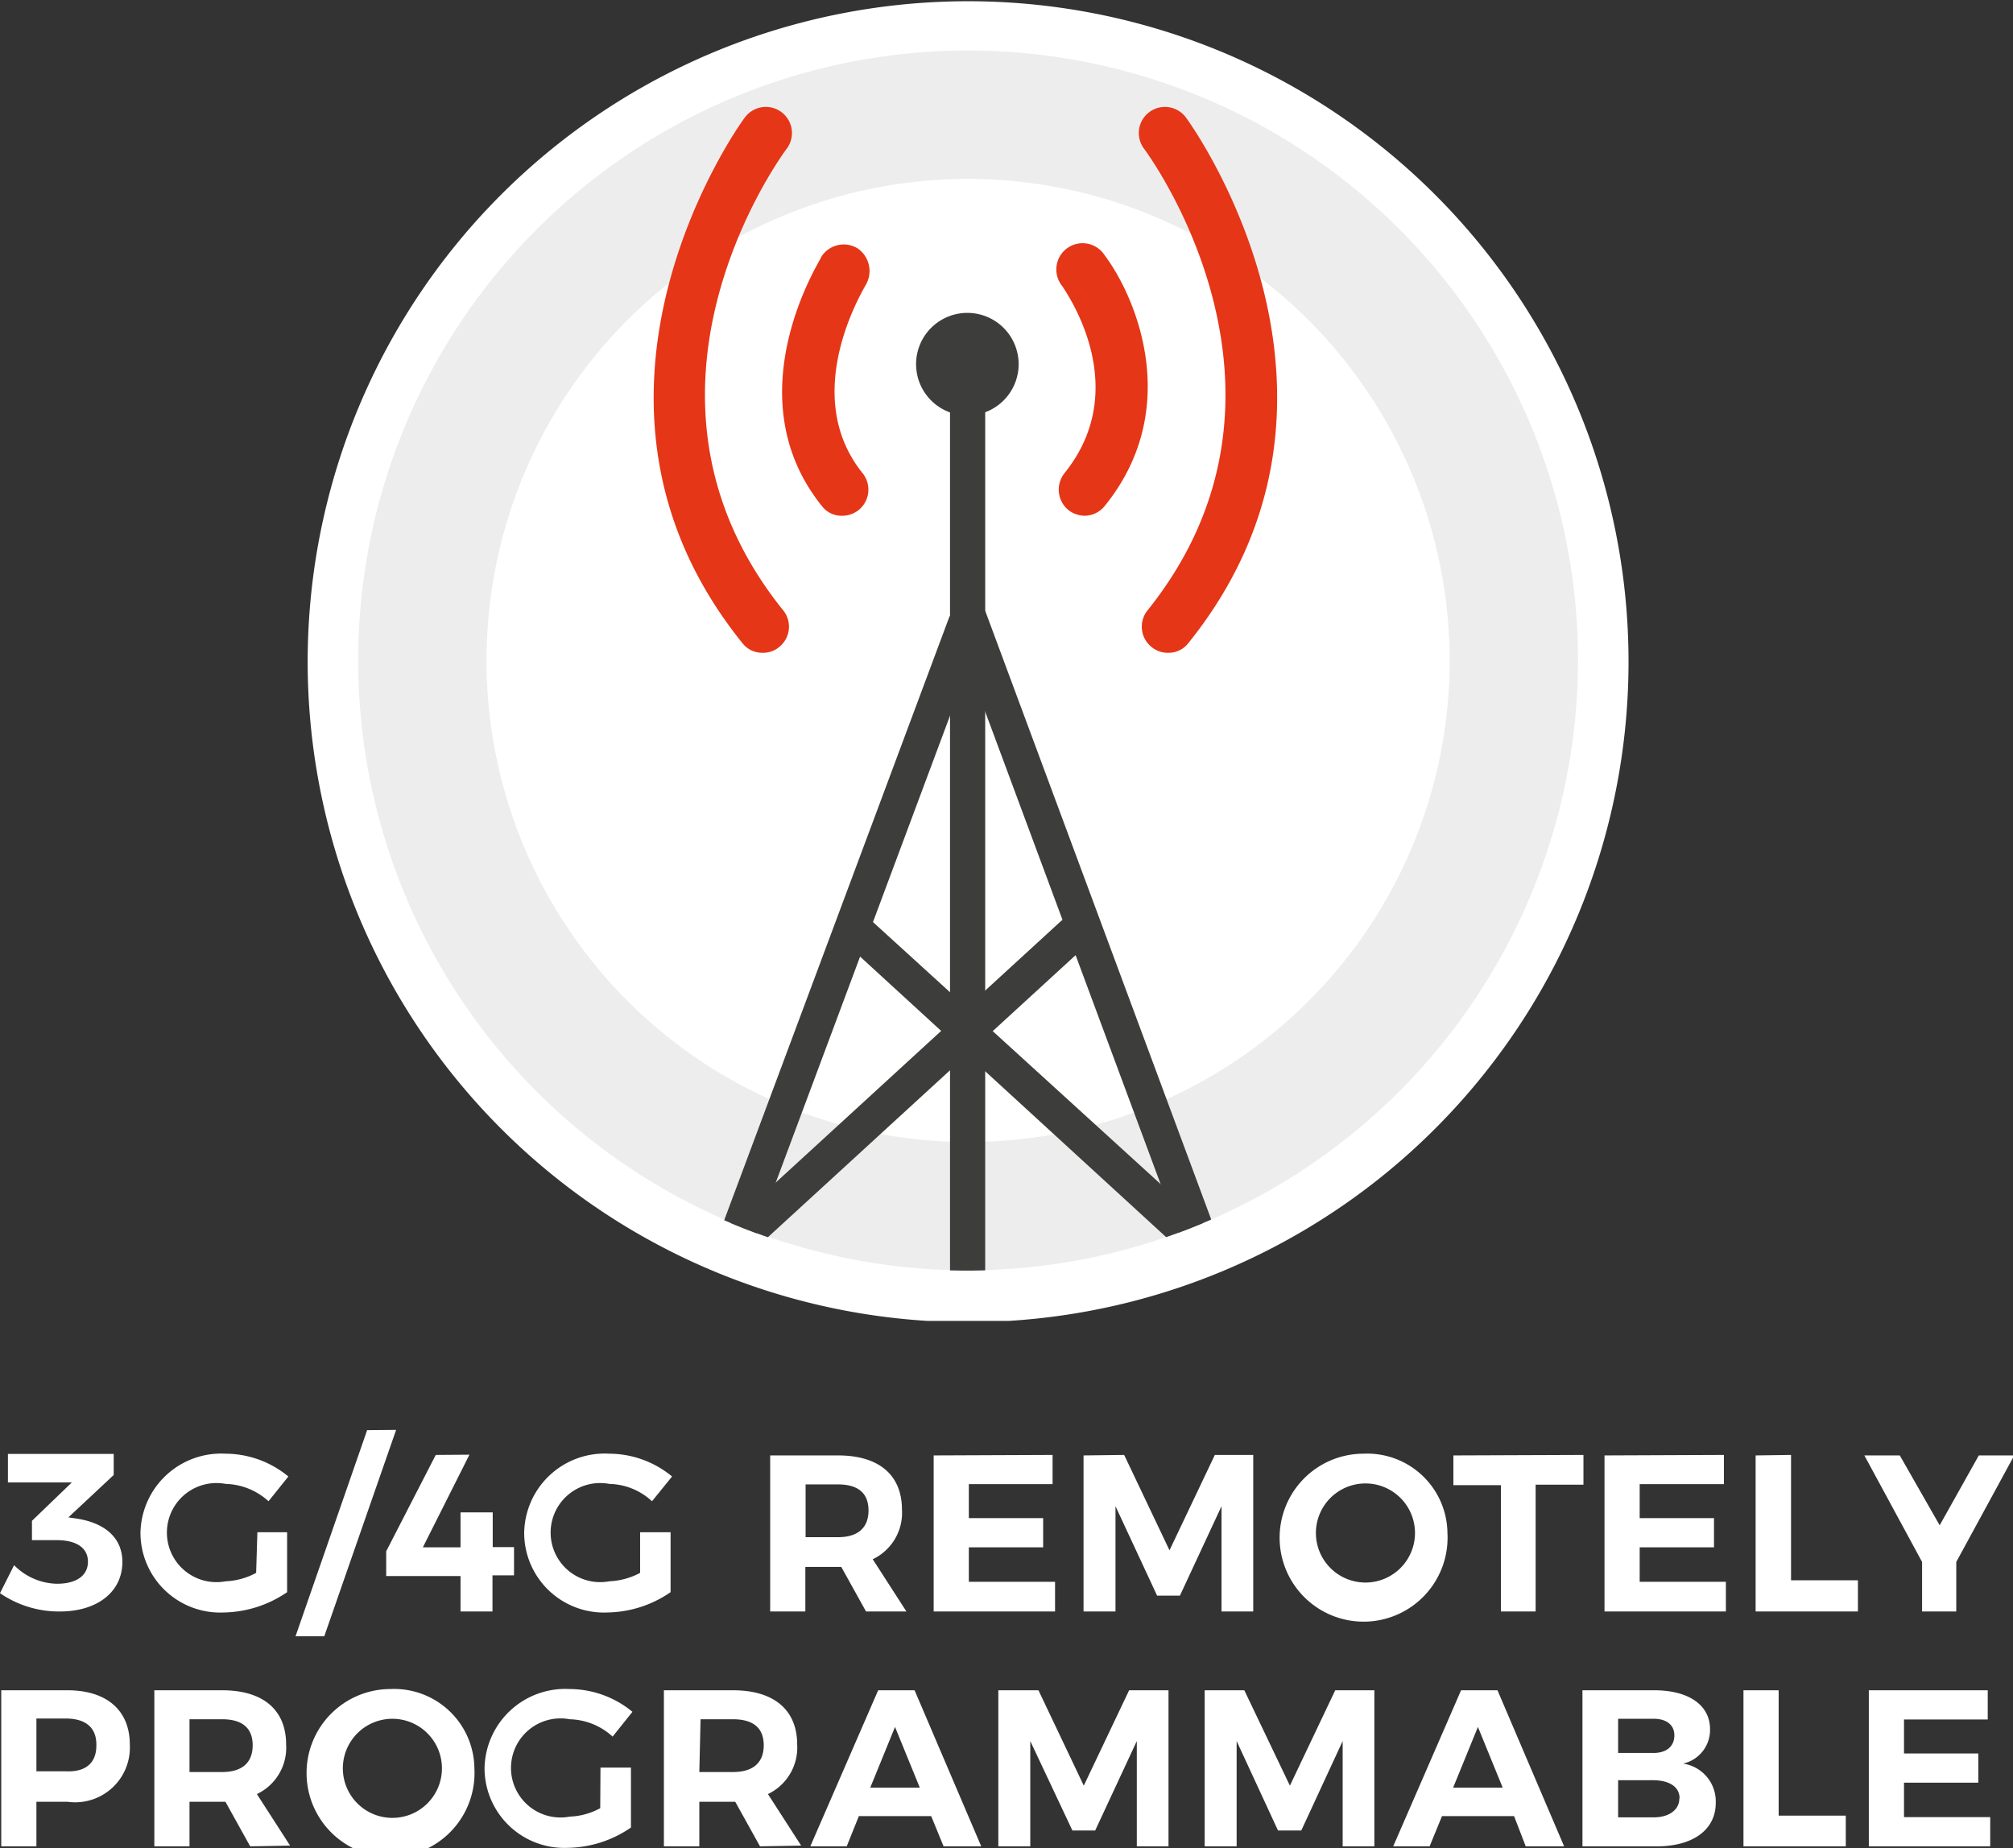
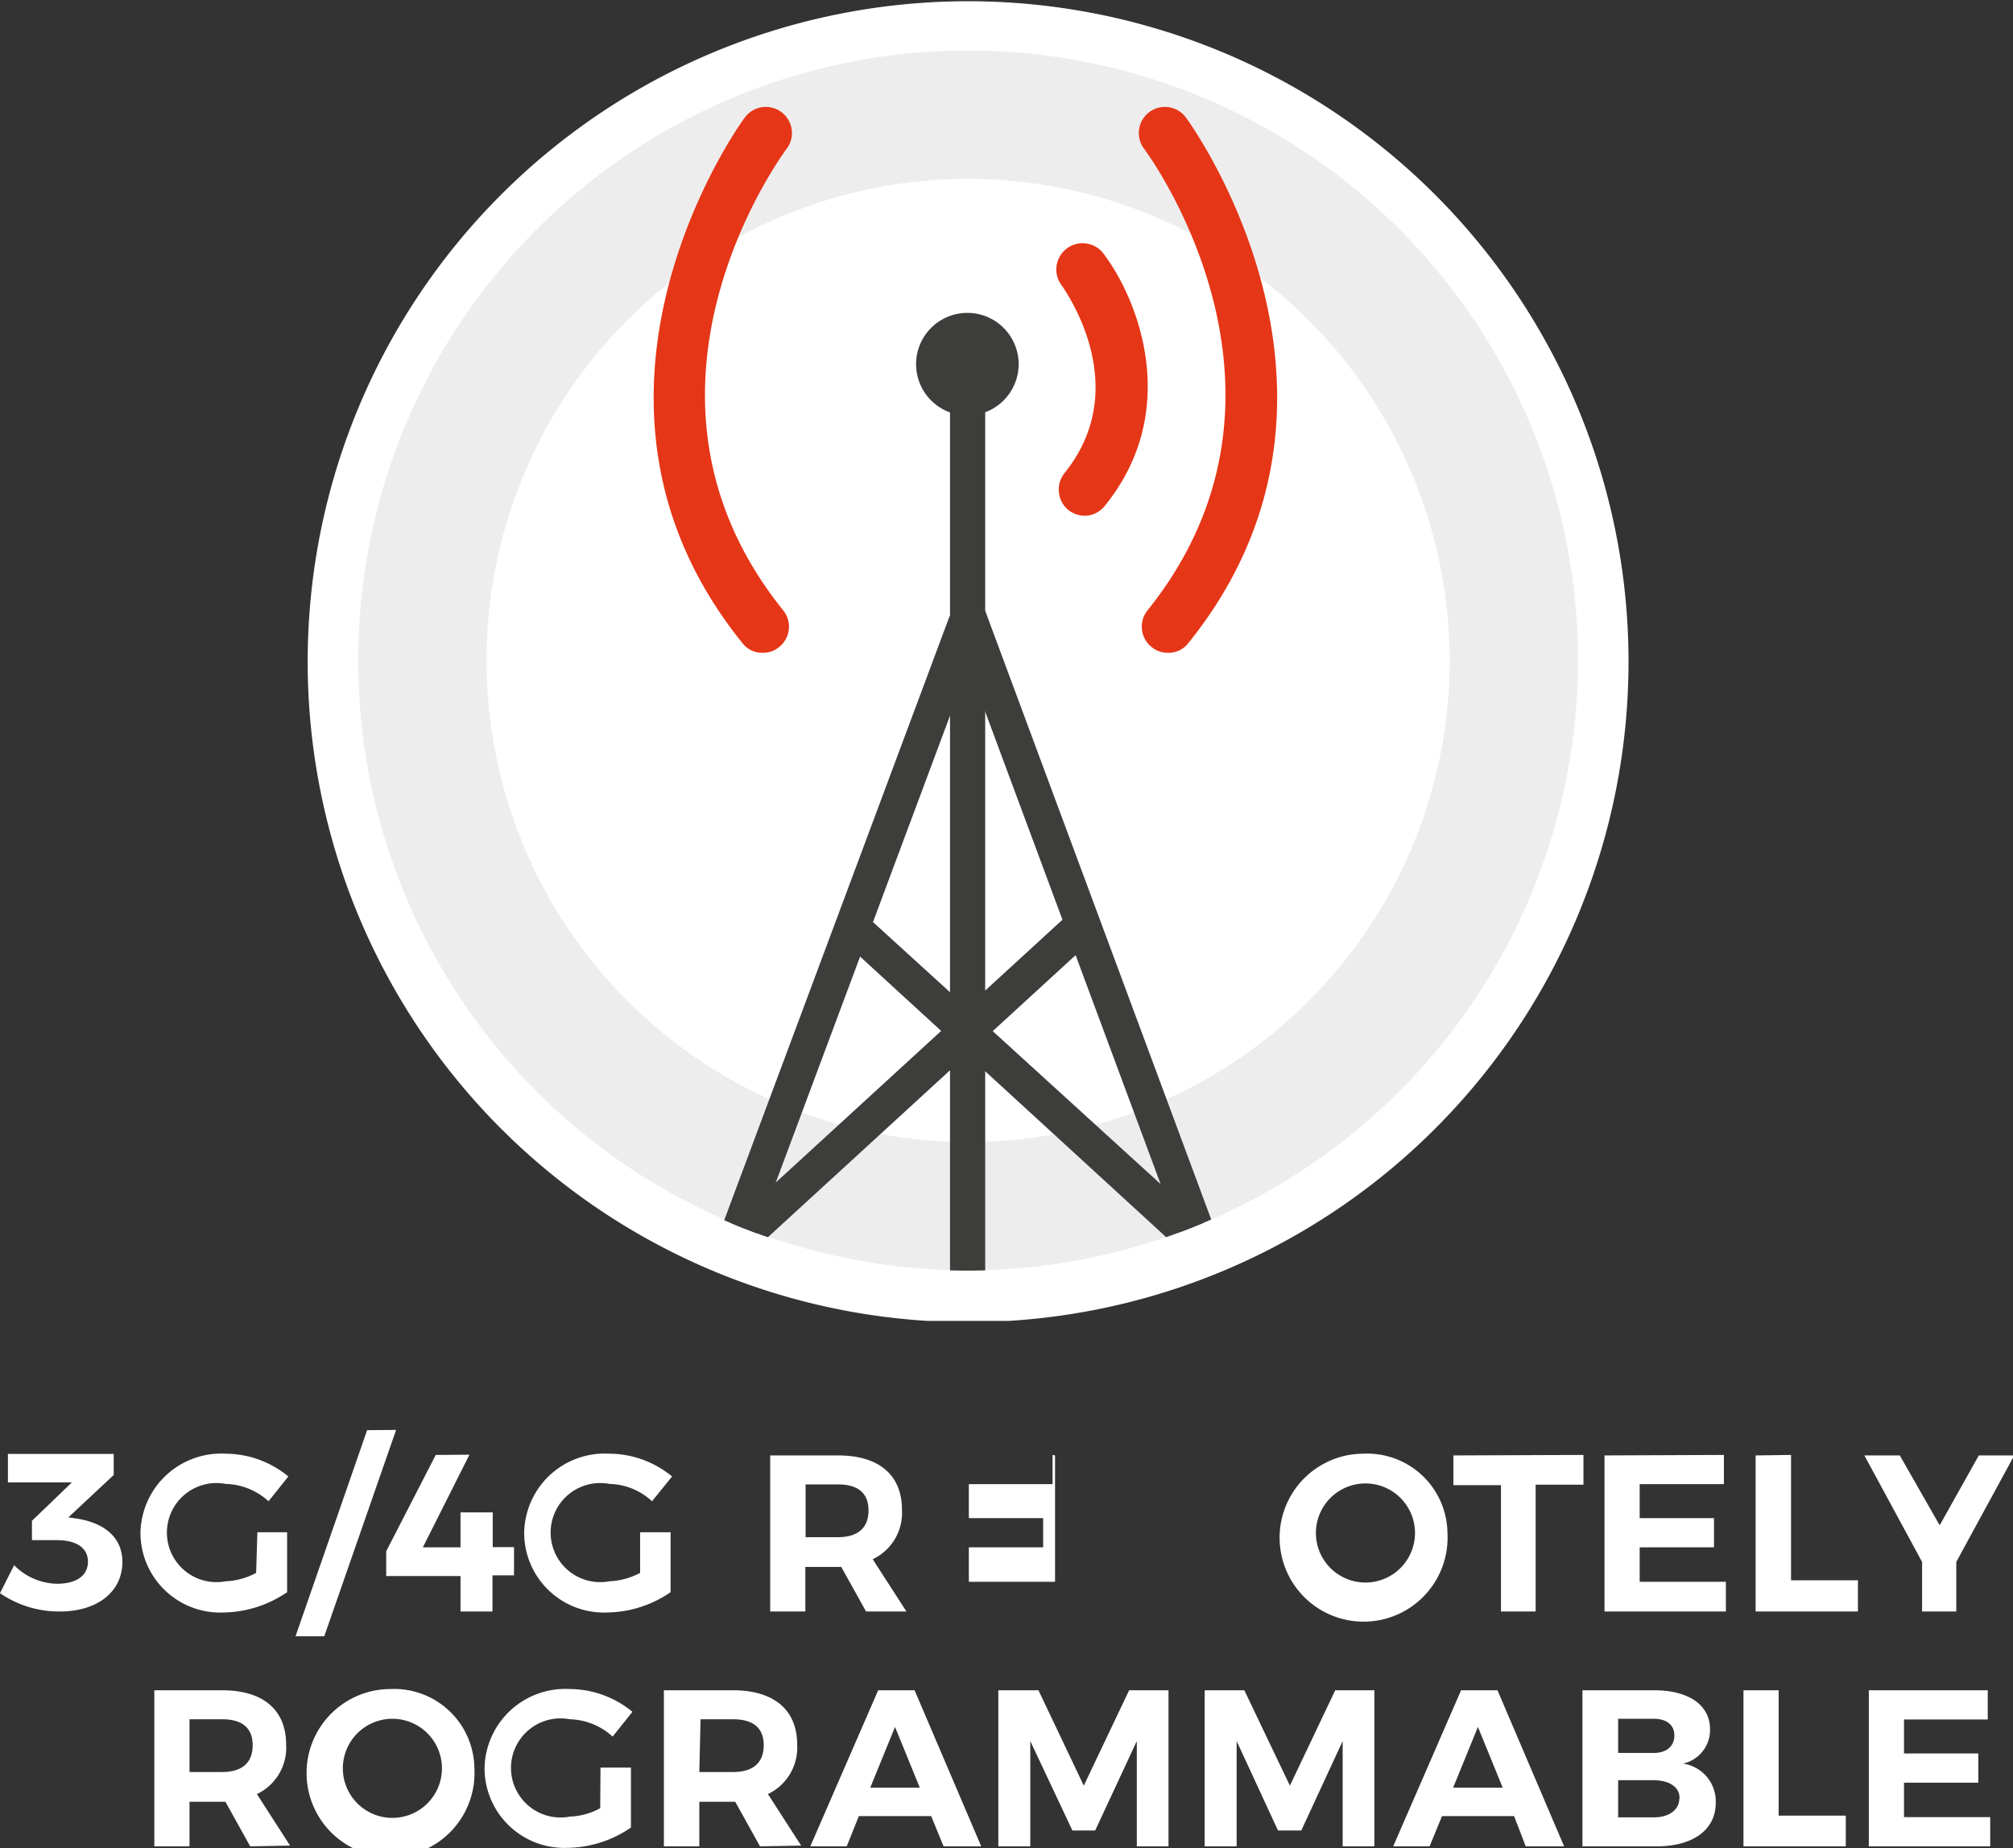
<svg xmlns="http://www.w3.org/2000/svg" id="Layer_1" data-name="Layer 1" viewBox="0 0 81.26 74.6" width="81.26" height="74.6" x="0" y="0">
  <rect x="0" y="0" width="81.26" height="74.6" fill="#333333" stroke="none" />
  <defs>
    <style>.cls-1{fill:none;}.cls-2{fill:#fff;}.cls-3{clip-path:url(#clip-path);}.cls-4{fill:#eeeded;}.cls-5{fill:#e53617;}.cls-6{clip-path:url(#clip-path-2);}.cls-7{fill:#3d3d3b;}</style>
    <clipPath id="clip-path" transform="translate(-412.41 -258.95)">
      <rect class="cls-1" x="424.83" y="258.95" width="53.32" height="53.32" />
    </clipPath>
    <clipPath id="clip-path-2" transform="translate(-412.41 -258.95)">
      <path class="cls-1" d="M426.82,285.57A24.62,24.62,0,1,0,451.44,261a24.62,24.62,0,0,0-24.62,24.62" />
    </clipPath>
  </defs>
  <path class="cls-2" d="M417.35,322c0,1.2-1,2-2.53,2a4.2,4.2,0,0,1-2.41-.74l.57-1.13a2.49,2.49,0,0,0,1.73.75c.8,0,1.25-.34,1.25-.89s-.45-.87-1.26-.87h-1v-.78l1.61-1.55h-2.58v-1.15H417v.85l-1.83,1.71.34.05C416.61,320.42,417.35,321,417.35,322Z" transform="translate(-412.41 -258.95)" />
  <path class="cls-2" d="M422.8,320.8H424v2.42a4.66,4.66,0,0,1-2.56.82,3.22,3.22,0,0,1-3.36-3.21,3.26,3.26,0,0,1,3.44-3.2,4,4,0,0,1,2.53.92l-.8,1a2.66,2.66,0,0,0-1.73-.7,2,2,0,1,0,0,3.93,2.79,2.79,0,0,0,1.23-.34Z" transform="translate(-412.41 -258.95)" />
  <path class="cls-2" d="M428.4,316.67,425.5,325h-1.16l2.89-8.32Z" transform="translate(-412.41 -258.95)" />
  <path class="cls-2" d="M431.36,317.67l-1.88,3.74H431V320h1.3v1.4h.86v1.14h-.87V324H431v-1.43H428v-1l2-3.89Z" transform="translate(-412.41 -258.95)" />
  <path class="cls-2" d="M438.25,320.8h1.23v2.42a4.61,4.61,0,0,1-2.56.82,3.22,3.22,0,0,1-3.35-3.21,3.25,3.25,0,0,1,3.44-3.2,4,4,0,0,1,2.53.92l-.81,1a2.61,2.61,0,0,0-1.72-.7,2,2,0,1,0,0,3.93,2.86,2.86,0,0,0,1.24-.34Z" transform="translate(-412.41 -258.95)" />
  <path class="cls-2" d="M447.37,324l-1-1.8h-1.45V324H443.5v-6.3h2.74c1.65,0,2.58.79,2.58,2.19a2.07,2.07,0,0,1-1.18,2L449,324Zm-2.44-3h1.31c.78,0,1.23-.36,1.23-1.08s-.45-1.05-1.23-1.05h-1.31Z" transform="translate(-412.41 -258.95)" />
-   <path class="cls-2" d="M454.9,317.68v1.18h-3.38v1.37h3v1.18h-3v1.39H455V324h-4.9v-6.3Z" transform="translate(-412.41 -258.95)" />
-   <path class="cls-2" d="M457.79,317.68l1.83,3.85,1.83-3.85H463V324h-1.28v-4.25l-1.68,3.61h-.92l-1.68-3.61V324h-1.29v-6.3Z" transform="translate(-412.41 -258.95)" />
+   <path class="cls-2" d="M454.9,317.68v1.18h-3.38v1.37h3v1.18h-3v1.39H455V324v-6.3Z" transform="translate(-412.41 -258.95)" />
  <path class="cls-2" d="M470.84,320.83a3.39,3.39,0,1,1-3.39-3.2A3.24,3.24,0,0,1,470.84,320.83Zm-5.31,0a2,2,0,0,0,1.94,2,2,2,0,1,0-1.94-2Z" transform="translate(-412.41 -258.95)" />
  <path class="cls-2" d="M476.33,317.68v1.2H474.4V324H473v-5.1h-1.92v-1.2Z" transform="translate(-412.41 -258.95)" />
  <path class="cls-2" d="M482,317.68v1.18H478.6v1.37h3v1.18h-3v1.39h3.48V324h-4.9v-6.3Z" transform="translate(-412.41 -258.95)" />
  <path class="cls-2" d="M484.71,317.68v5.06h2.7V324h-4.13v-6.3Z" transform="translate(-412.41 -258.95)" />
  <path class="cls-2" d="M491.38,322v2H490v-2l-2.33-4.3h1.43l1.61,2.82,1.58-2.82h1.43Z" transform="translate(-412.41 -258.95)" />
-   <path class="cls-2" d="M417.65,329.37a2.21,2.21,0,0,1-2.52,2.31h-1.25v1.8h-1.42v-6.3h2.67C416.73,327.18,417.65,328,417.65,329.37Zm-1.35,0c0-.7-.45-1.05-1.24-1.05h-1.18v2.13h1.18C415.85,330.49,416.3,330.13,416.3,329.41Z" transform="translate(-412.41 -258.95)" />
  <path class="cls-2" d="M422.51,333.48l-1-1.8h-1.45v1.8h-1.42v-6.3h2.74c1.65,0,2.58.79,2.58,2.19a2.07,2.07,0,0,1-1.18,2l1.34,2.08Zm-2.45-3h1.32c.78,0,1.23-.36,1.23-1.08s-.45-1.05-1.23-1.05h-1.32Z" transform="translate(-412.41 -258.95)" />
  <path class="cls-2" d="M431.56,330.33a3.39,3.39,0,1,1-3.39-3.2A3.24,3.24,0,0,1,431.56,330.33Zm-5.31,0a2,2,0,0,0,1.94,2,2,2,0,1,0-1.94-2Z" transform="translate(-412.41 -258.95)" />
  <path class="cls-2" d="M436.65,330.3h1.23v2.42a4.6,4.6,0,0,1-2.55.82,3.22,3.22,0,0,1-3.36-3.21,3.26,3.26,0,0,1,3.44-3.2,4,4,0,0,1,2.53.92l-.8,1a2.66,2.66,0,0,0-1.73-.7,2,2,0,1,0,0,3.93,2.79,2.79,0,0,0,1.23-.34Z" transform="translate(-412.41 -258.95)" />
  <path class="cls-2" d="M443.09,333.48l-1-1.8h-1.45v1.8h-1.43v-6.3H442c1.65,0,2.59.79,2.59,2.19a2.08,2.08,0,0,1-1.18,2l1.34,2.08Zm-2.45-3H442c.79,0,1.24-.36,1.24-1.08s-.45-1.05-1.24-1.05h-1.31Z" transform="translate(-412.41 -258.95)" />
  <path class="cls-2" d="M450,332.26h-2.92l-.49,1.22h-1.47l2.74-6.3h1.47l2.69,6.3h-1.52Zm-.46-1.15-1-2.45-1,2.45Z" transform="translate(-412.41 -258.95)" />
  <path class="cls-2" d="M454.33,327.18l1.83,3.85,1.83-3.85h1.59v6.3H458.3v-4.25l-1.68,3.61h-.92L454,329.23v4.25h-1.29v-6.3Z" transform="translate(-412.41 -258.95)" />
  <path class="cls-2" d="M462.64,327.18l1.84,3.85,1.83-3.85h1.58v6.3h-1.28v-4.25l-1.67,3.61H464l-1.67-3.61v4.25h-1.29v-6.3Z" transform="translate(-412.41 -258.95)" />
  <path class="cls-2" d="M473.53,332.26h-2.91l-.5,1.22h-1.47l2.74-6.3h1.47l2.69,6.3H474Zm-.46-1.15-1-2.45-1,2.45Z" transform="translate(-412.41 -258.95)" />
  <path class="cls-2" d="M481.44,328.75a1.39,1.39,0,0,1-1.09,1.39,1.54,1.54,0,0,1,1.32,1.59c0,1.08-.92,1.75-2.38,1.75h-3v-6.3h2.9C480.58,327.18,481.44,327.78,481.44,328.75ZM480,329c0-.43-.33-.68-.87-.67h-1.4v1.38h1.4C479.66,329.72,480,329.46,480,329Zm.21,2.54c0-.46-.41-.73-1.08-.73h-1.4v1.5h1.4C479.79,332.32,480.2,332,480.2,331.55Z" transform="translate(-412.41 -258.95)" />
  <path class="cls-2" d="M484.21,327.18v5.06h2.71v1.24h-4.13v-6.3Z" transform="translate(-412.41 -258.95)" />
  <path class="cls-2" d="M492.65,327.18v1.18h-3.38v1.37h3v1.18h-3v1.39h3.48v1.18h-4.9v-6.3Z" transform="translate(-412.41 -258.95)" />
  <g class="cls-3">
    <path class="cls-2" d="M478.15,285.61A26.66,26.66,0,1,1,451.49,259a26.66,26.66,0,0,1,26.66,26.66" transform="translate(-412.41 -258.95)" />
    <path class="cls-4" d="M451.49,310.23a24.62,24.62,0,1,1,24.62-24.62,24.65,24.65,0,0,1-24.62,24.62m0-44.06a19.44,19.44,0,1,0,19.44,19.44,19.46,19.46,0,0,0-19.44-19.44" transform="translate(-412.41 -258.95)" />
    <path class="cls-5" d="M443.2,285.3a1,1,0,0,1-.82-.39c-8.07-10,0-21.11.1-21.22a1.05,1.05,0,1,1,1.69,1.26c-.3.4-7.18,9.89-.15,18.63a1.05,1.05,0,0,1-.16,1.49A1,1,0,0,1,443.2,285.3Z" transform="translate(-412.41 -258.95)" />
-     <path class="cls-5" d="M446.41,279.77a1,1,0,0,1-.82-.39c-3.12-3.88-.88-8.56-.08-9.95a1,1,0,0,1,.1-.18,1.07,1.07,0,0,1,1.44-.26,1.11,1.11,0,0,1,.31,1.46c-.61,1.06-2.43,4.74-.13,7.6a1.06,1.06,0,0,1-.16,1.49A1.08,1.08,0,0,1,446.41,279.77Z" transform="translate(-412.41 -258.95)" />
    <path class="cls-5" d="M459.56,285.3a1,1,0,0,1-.66-.23,1.05,1.05,0,0,1-.16-1.49c7-8.74.15-18.23-.15-18.63a1.05,1.05,0,1,1,1.69-1.26c.09.11,8.18,11.19.1,21.22A1,1,0,0,1,459.56,285.3Z" transform="translate(-412.41 -258.95)" />
    <path class="cls-5" d="M456.21,279.77a1.11,1.11,0,0,1-.67-.23,1.07,1.07,0,0,1-.16-1.49c2.83-3.51,0-7.38-.08-7.54a1.06,1.06,0,1,1,1.7-1.26c1.36,1.82,3.12,6.29,0,10.13A1.06,1.06,0,0,1,456.21,279.77Z" transform="translate(-412.41 -258.95)" />
  </g>
  <g class="cls-6">
    <path class="cls-7" d="M441.37,311.62a.73.73,0,0,1-.25,0,.71.71,0,0,1-.41-.91l10-26.8a.71.71,0,0,1,.91-.41.7.7,0,0,1,.42.91l-10,26.79A.69.69,0,0,1,441.37,311.62Z" transform="translate(-412.41 -258.95)" />
    <path class="cls-7" d="M461.56,311.62a.7.7,0,0,1-.66-.46l-10-26.93a.71.71,0,1,1,1.33-.49l10,26.93a.71.71,0,0,1-.42.91A.73.73,0,0,1,461.56,311.62Z" transform="translate(-412.41 -258.95)" />
    <path class="cls-7" d="M442.45,309.56a.71.71,0,0,1-.52-.23.7.7,0,0,1,0-1l13.31-12.2a.71.71,0,0,1,1,1l-13.31,12.2A.7.7,0,0,1,442.45,309.56Z" transform="translate(-412.41 -258.95)" />
    <path class="cls-7" d="M460.49,309.56a.66.66,0,0,1-.48-.19l-13.31-12.2a.71.71,0,0,1-.05-1,.7.7,0,0,1,1,0L461,308.33a.71.71,0,0,1-.47,1.23Z" transform="translate(-412.41 -258.95)" />
    <path class="cls-7" d="M451.47,312a.71.71,0,0,1-.71-.71V273.64a.71.71,0,0,1,1.42,0v37.69A.71.71,0,0,1,451.47,312Z" transform="translate(-412.41 -258.95)" />
    <path class="cls-7" d="M453.53,273.64a2.07,2.07,0,1,1-2.06-2.06,2.07,2.07,0,0,1,2.06,2.06" transform="translate(-412.41 -258.95)" />
  </g>
</svg>